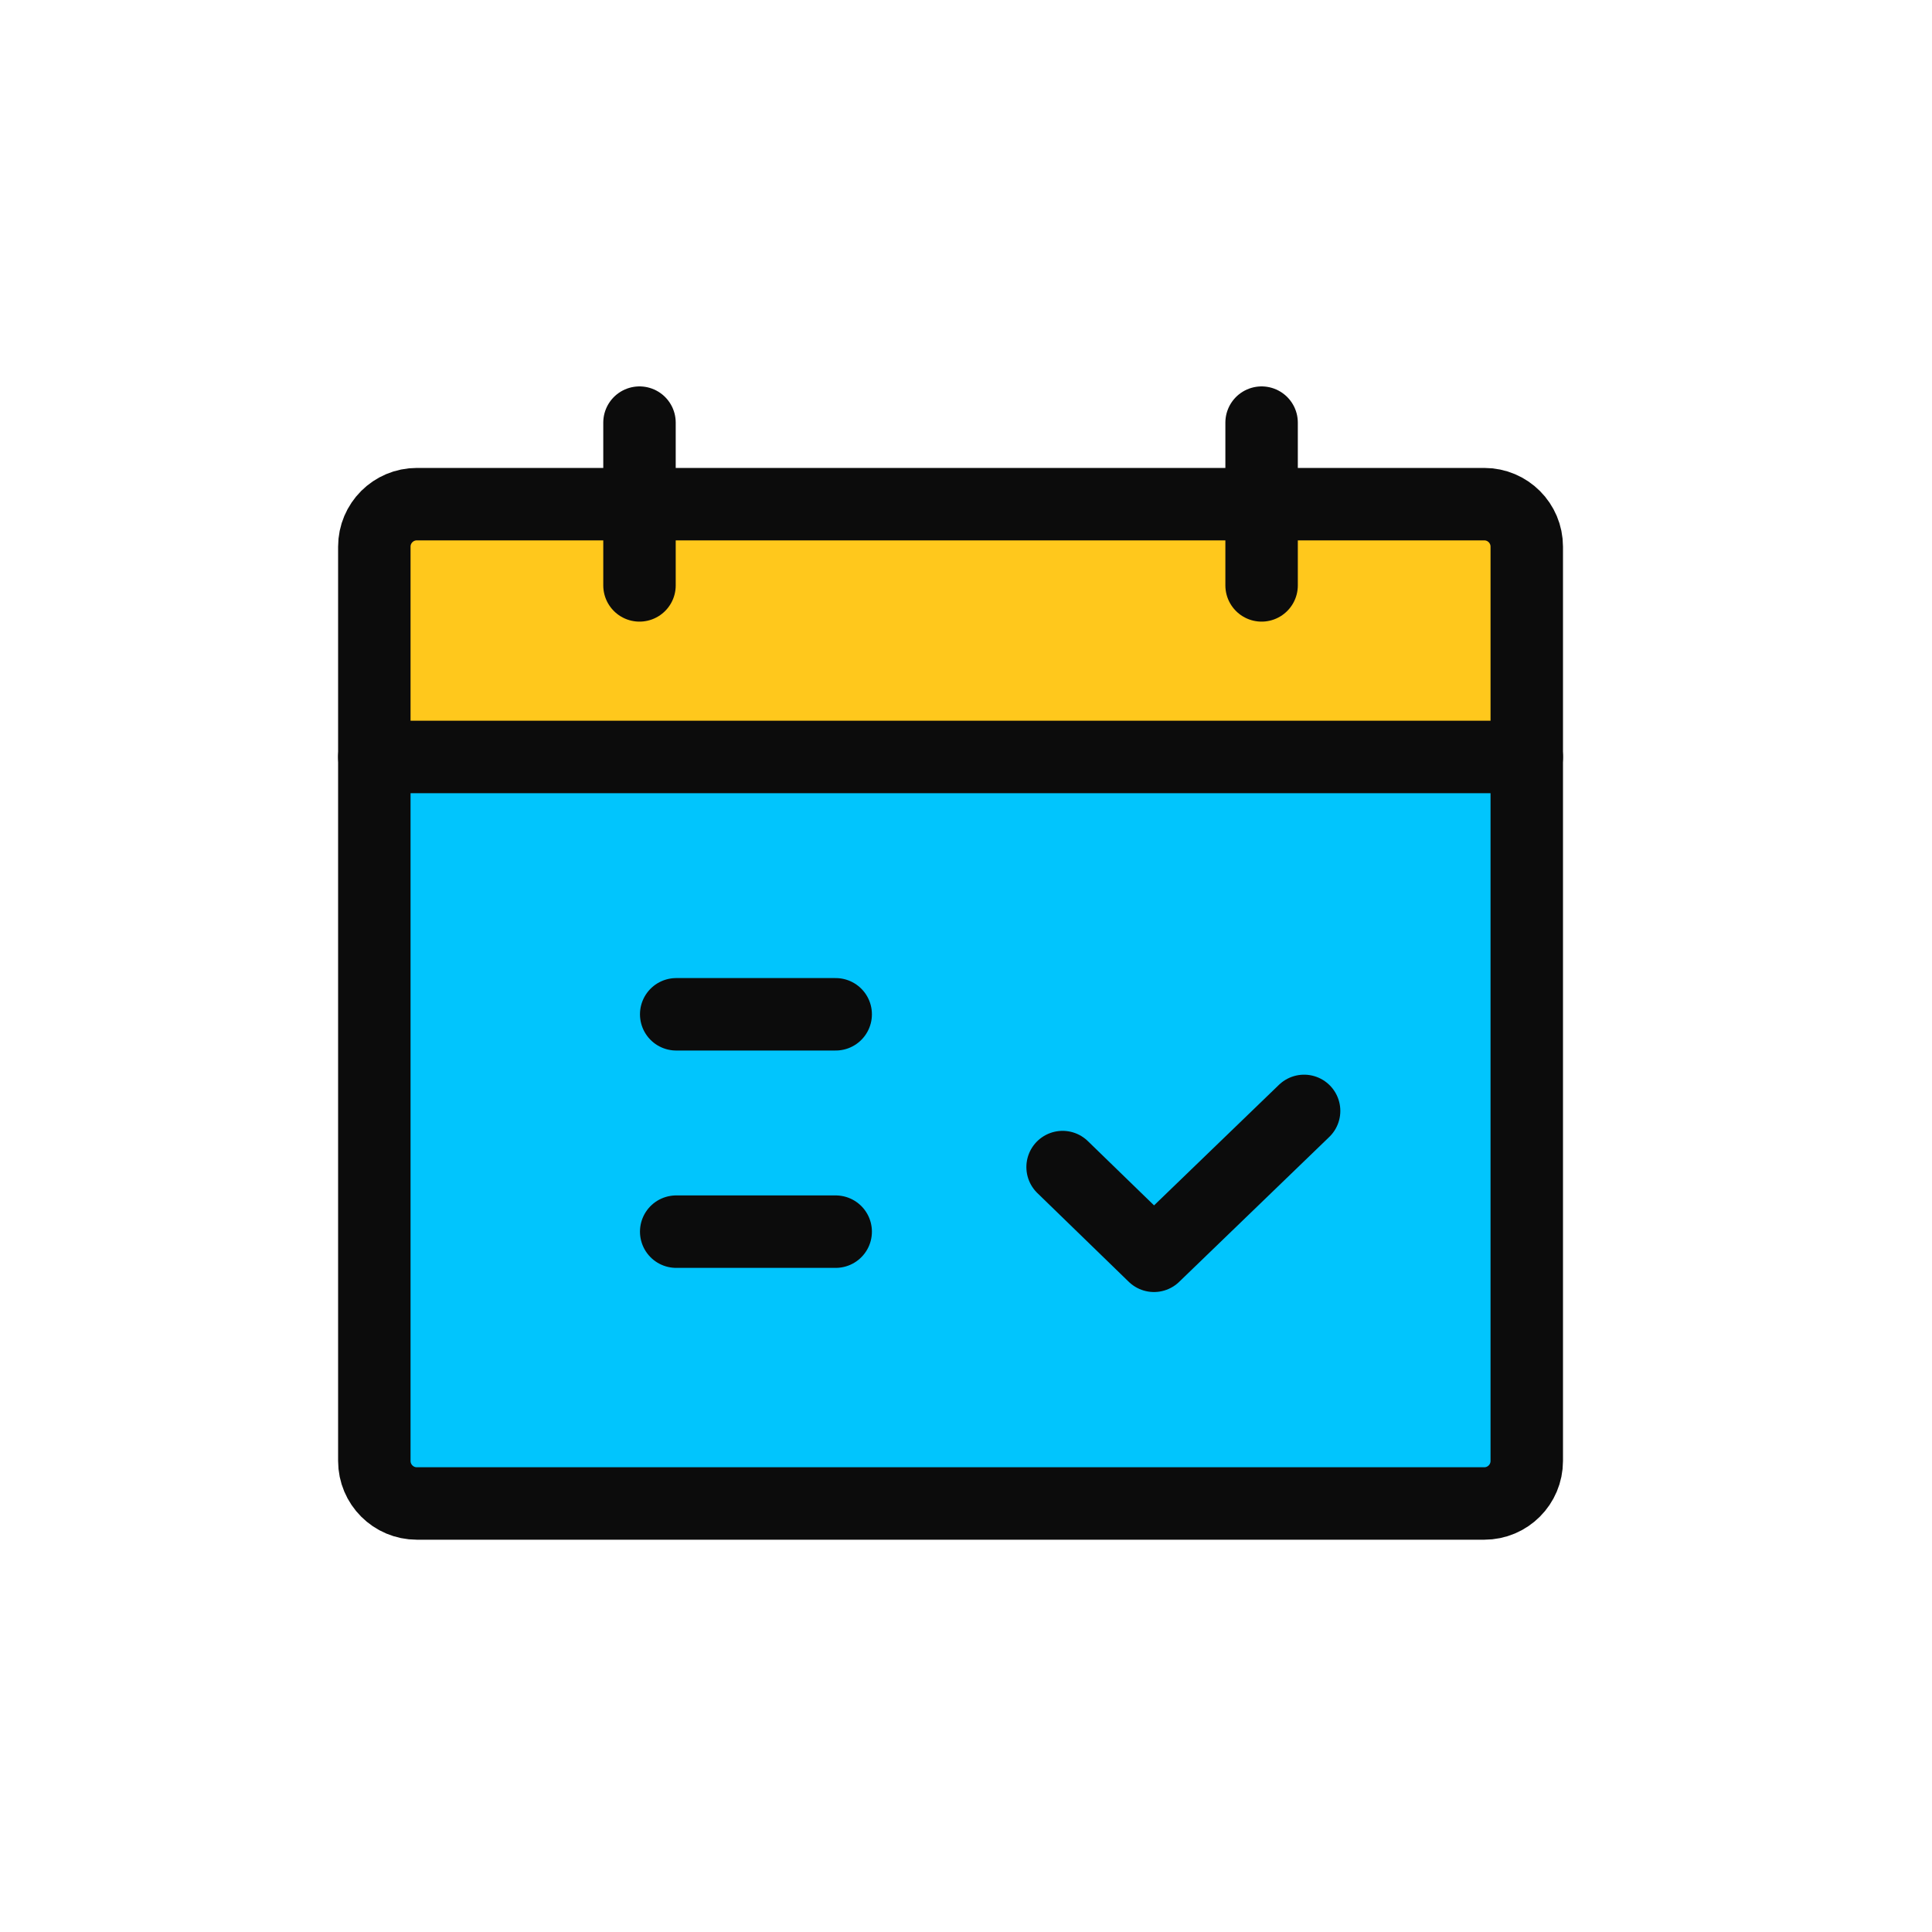
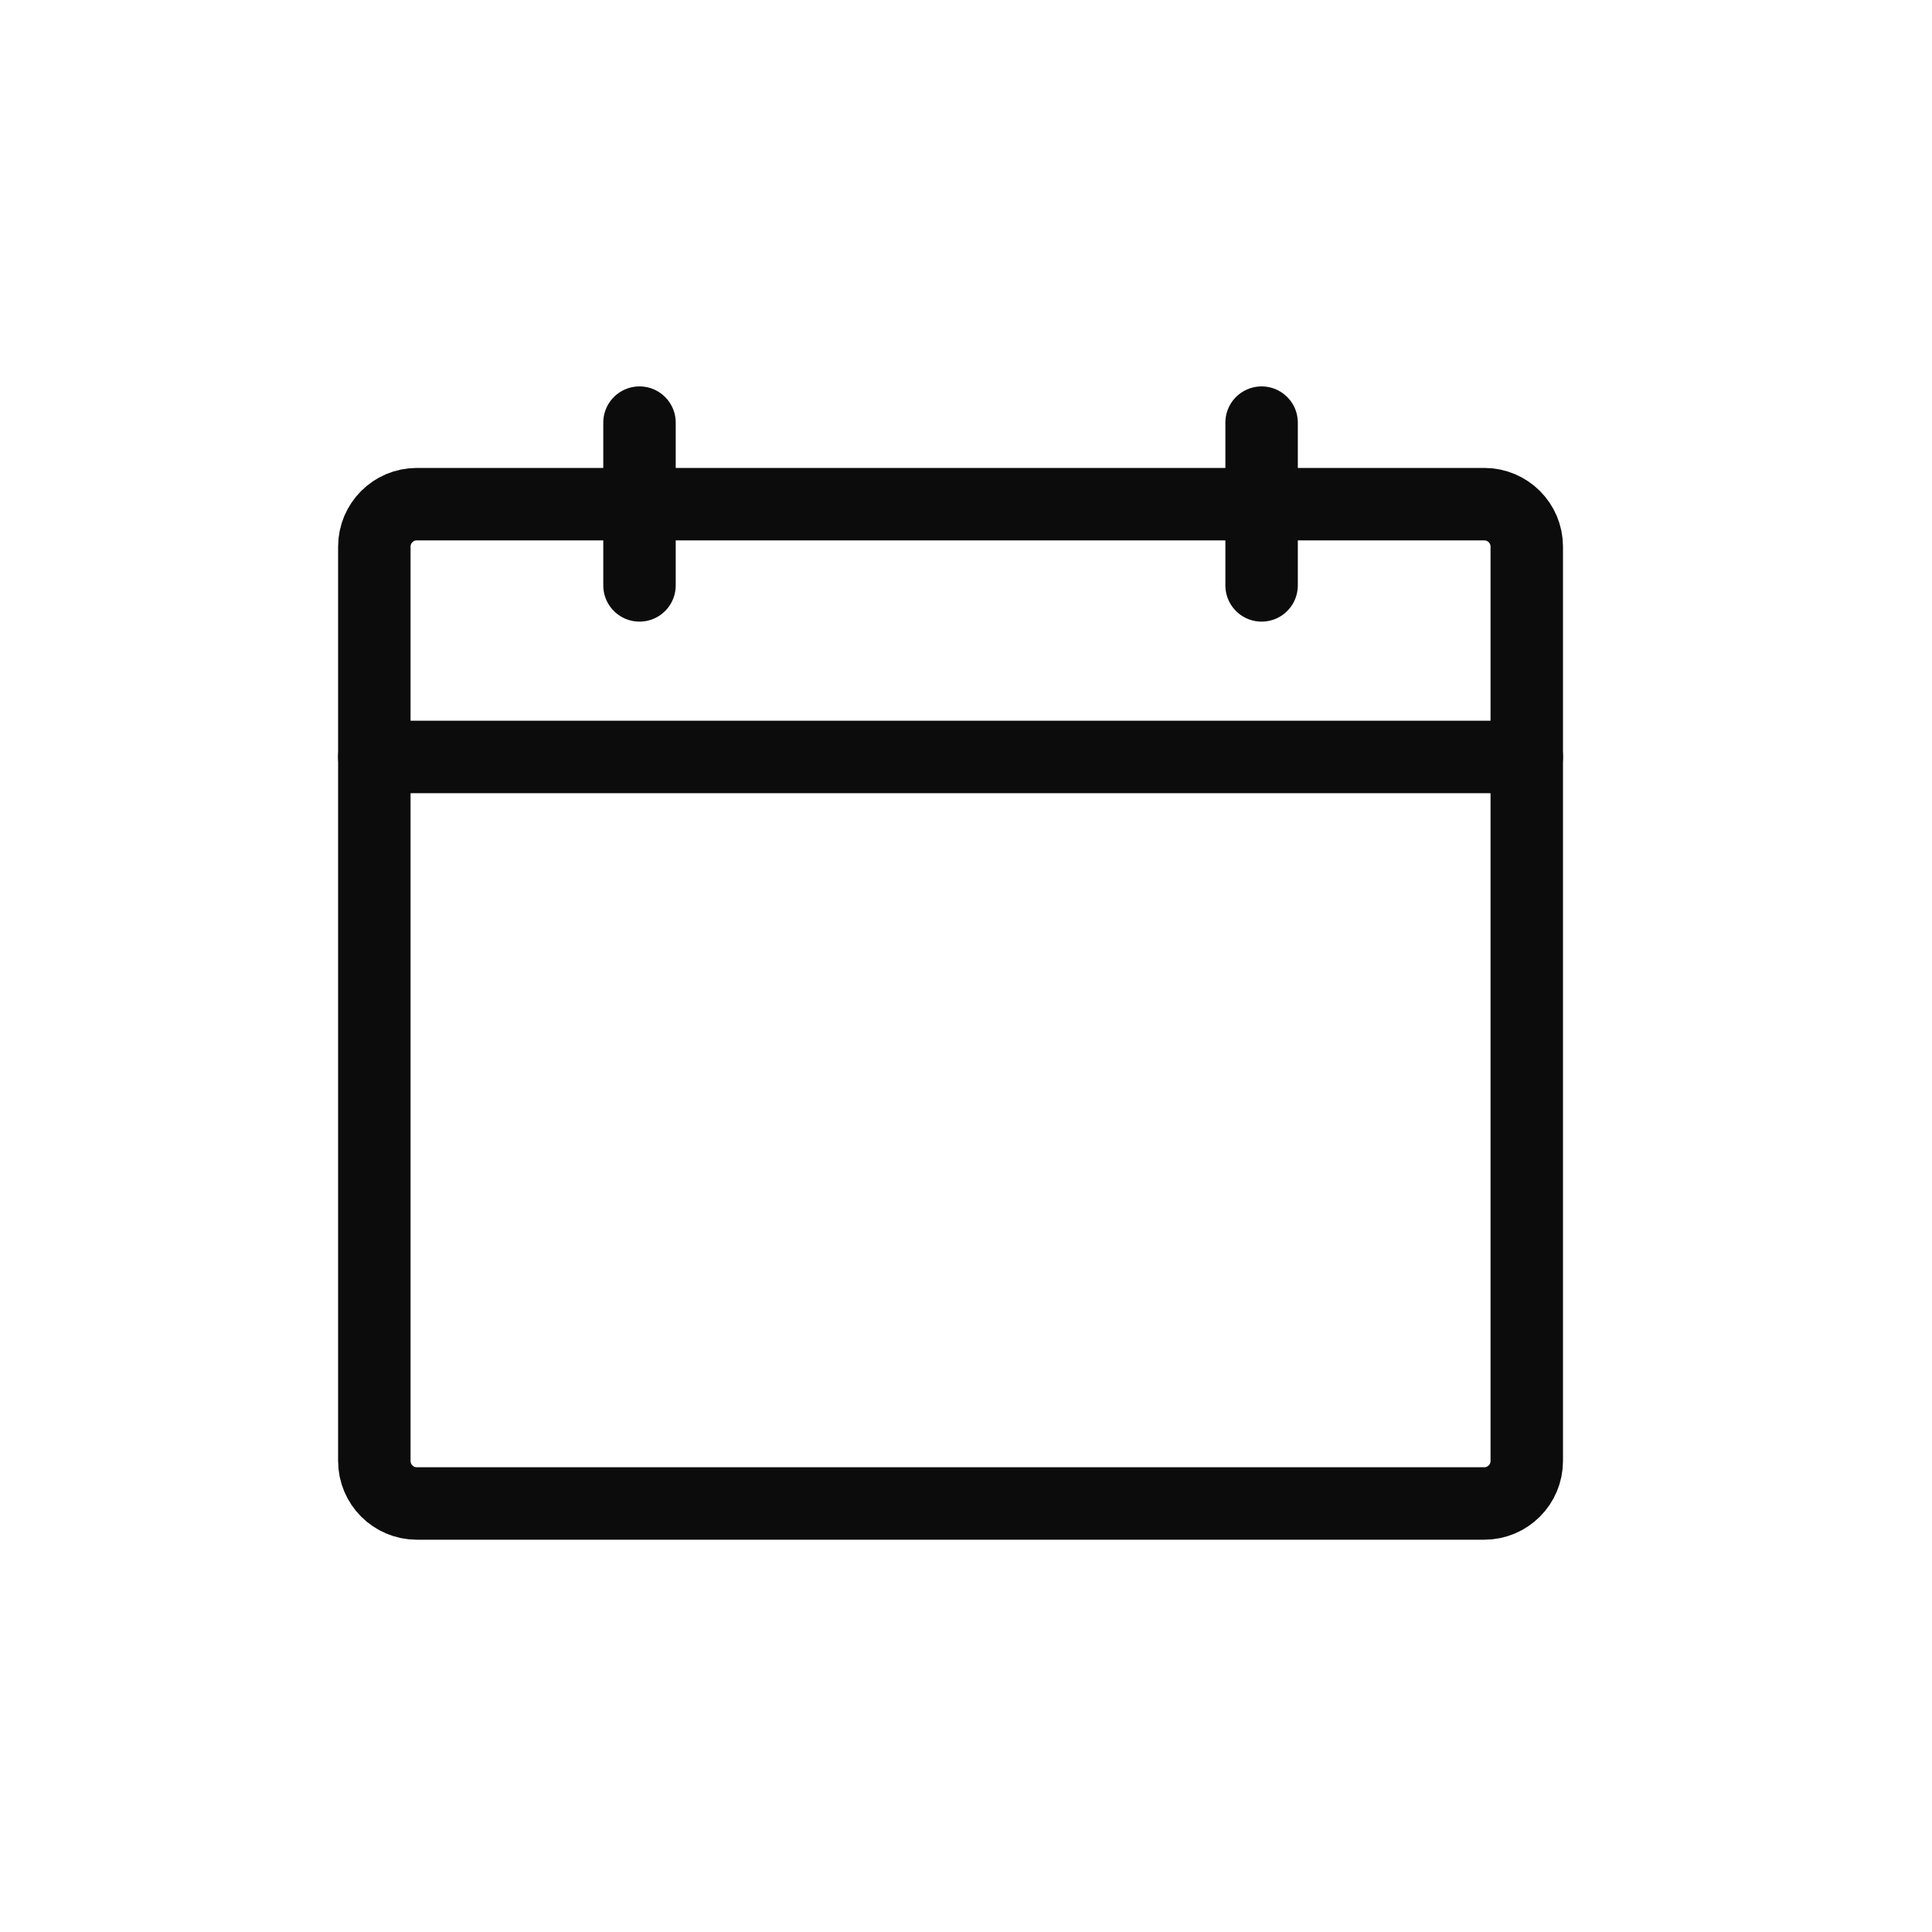
<svg xmlns="http://www.w3.org/2000/svg" width="40" height="40" viewBox="0 0 40 40" fill="none">
-   <path d="M31.61 10.438H7.75V31.128H31.61V10.438Z" fill="#01C5FD" />
-   <path d="M31.61 10.438H7.75V15.668H31.61V10.438Z" fill="#FFC81C" />
  <path d="M13.24 8.75V12.12" stroke="#0C0C0C" stroke-width="1.5" stroke-linecap="round" stroke-linejoin="round" />
  <path d="M26.12 8.75V12.12" stroke="#0C0C0C" stroke-width="1.5" stroke-linecap="round" stroke-linejoin="round" />
  <path d="M7.75 15.672H31.61" stroke="#0C0C0C" stroke-width="1.5" stroke-linecap="round" stroke-linejoin="round" />
  <path d="M30.73 10.438H8.63C8.144 10.438 7.75 10.832 7.75 11.318V30.247C7.75 30.733 8.144 31.128 8.63 31.128H30.73C31.216 31.128 31.61 30.733 31.61 30.247V11.318C31.61 10.832 31.216 10.438 30.73 10.438Z" stroke="#0C0C0C" stroke-width="1.5" stroke-linecap="round" stroke-linejoin="round" />
-   <path d="M14 25.5L17.302 25.5" stroke="#0C0C0C" stroke-width="1.5" stroke-miterlimit="10" stroke-linecap="round" stroke-linejoin="round" />
-   <path d="M14 21L17.302 21" stroke="#0C0C0C" stroke-width="1.5" stroke-miterlimit="10" stroke-linecap="round" stroke-linejoin="round" />
-   <path d="M22 24.163L23.892 26L27 23" stroke="#0C0C0C" stroke-width="1.5" stroke-linecap="round" stroke-linejoin="round" />
</svg>